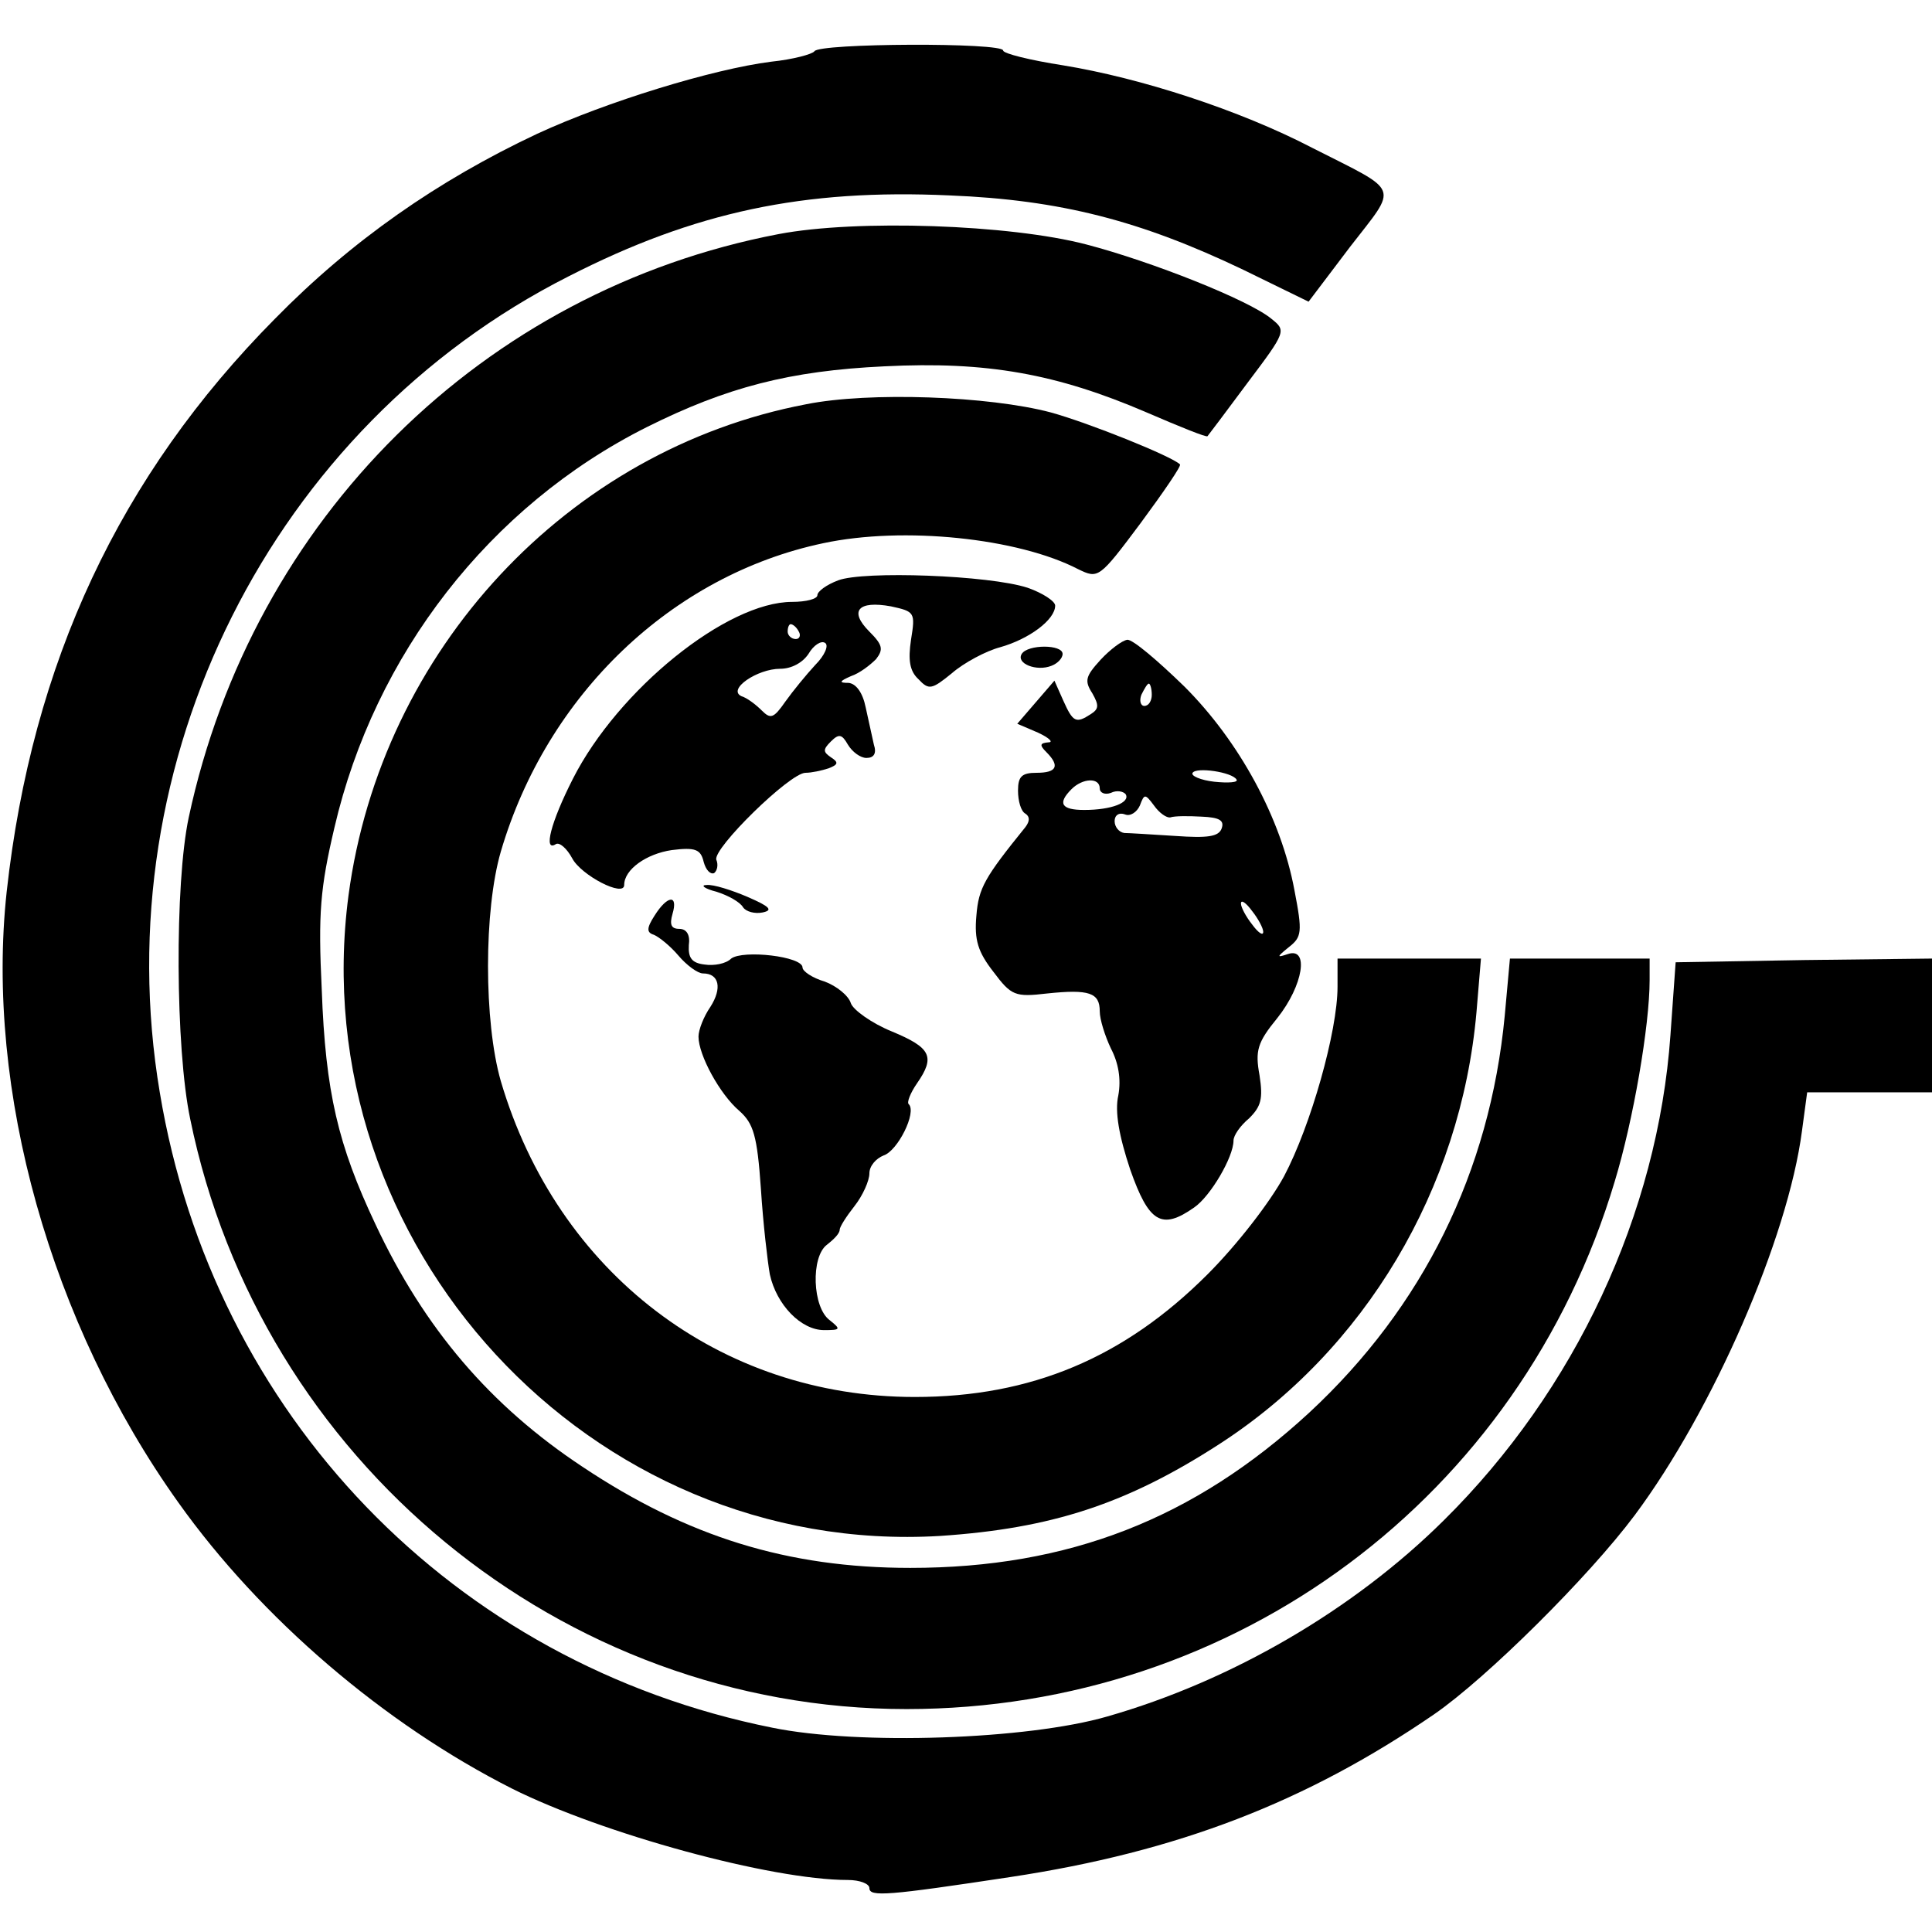
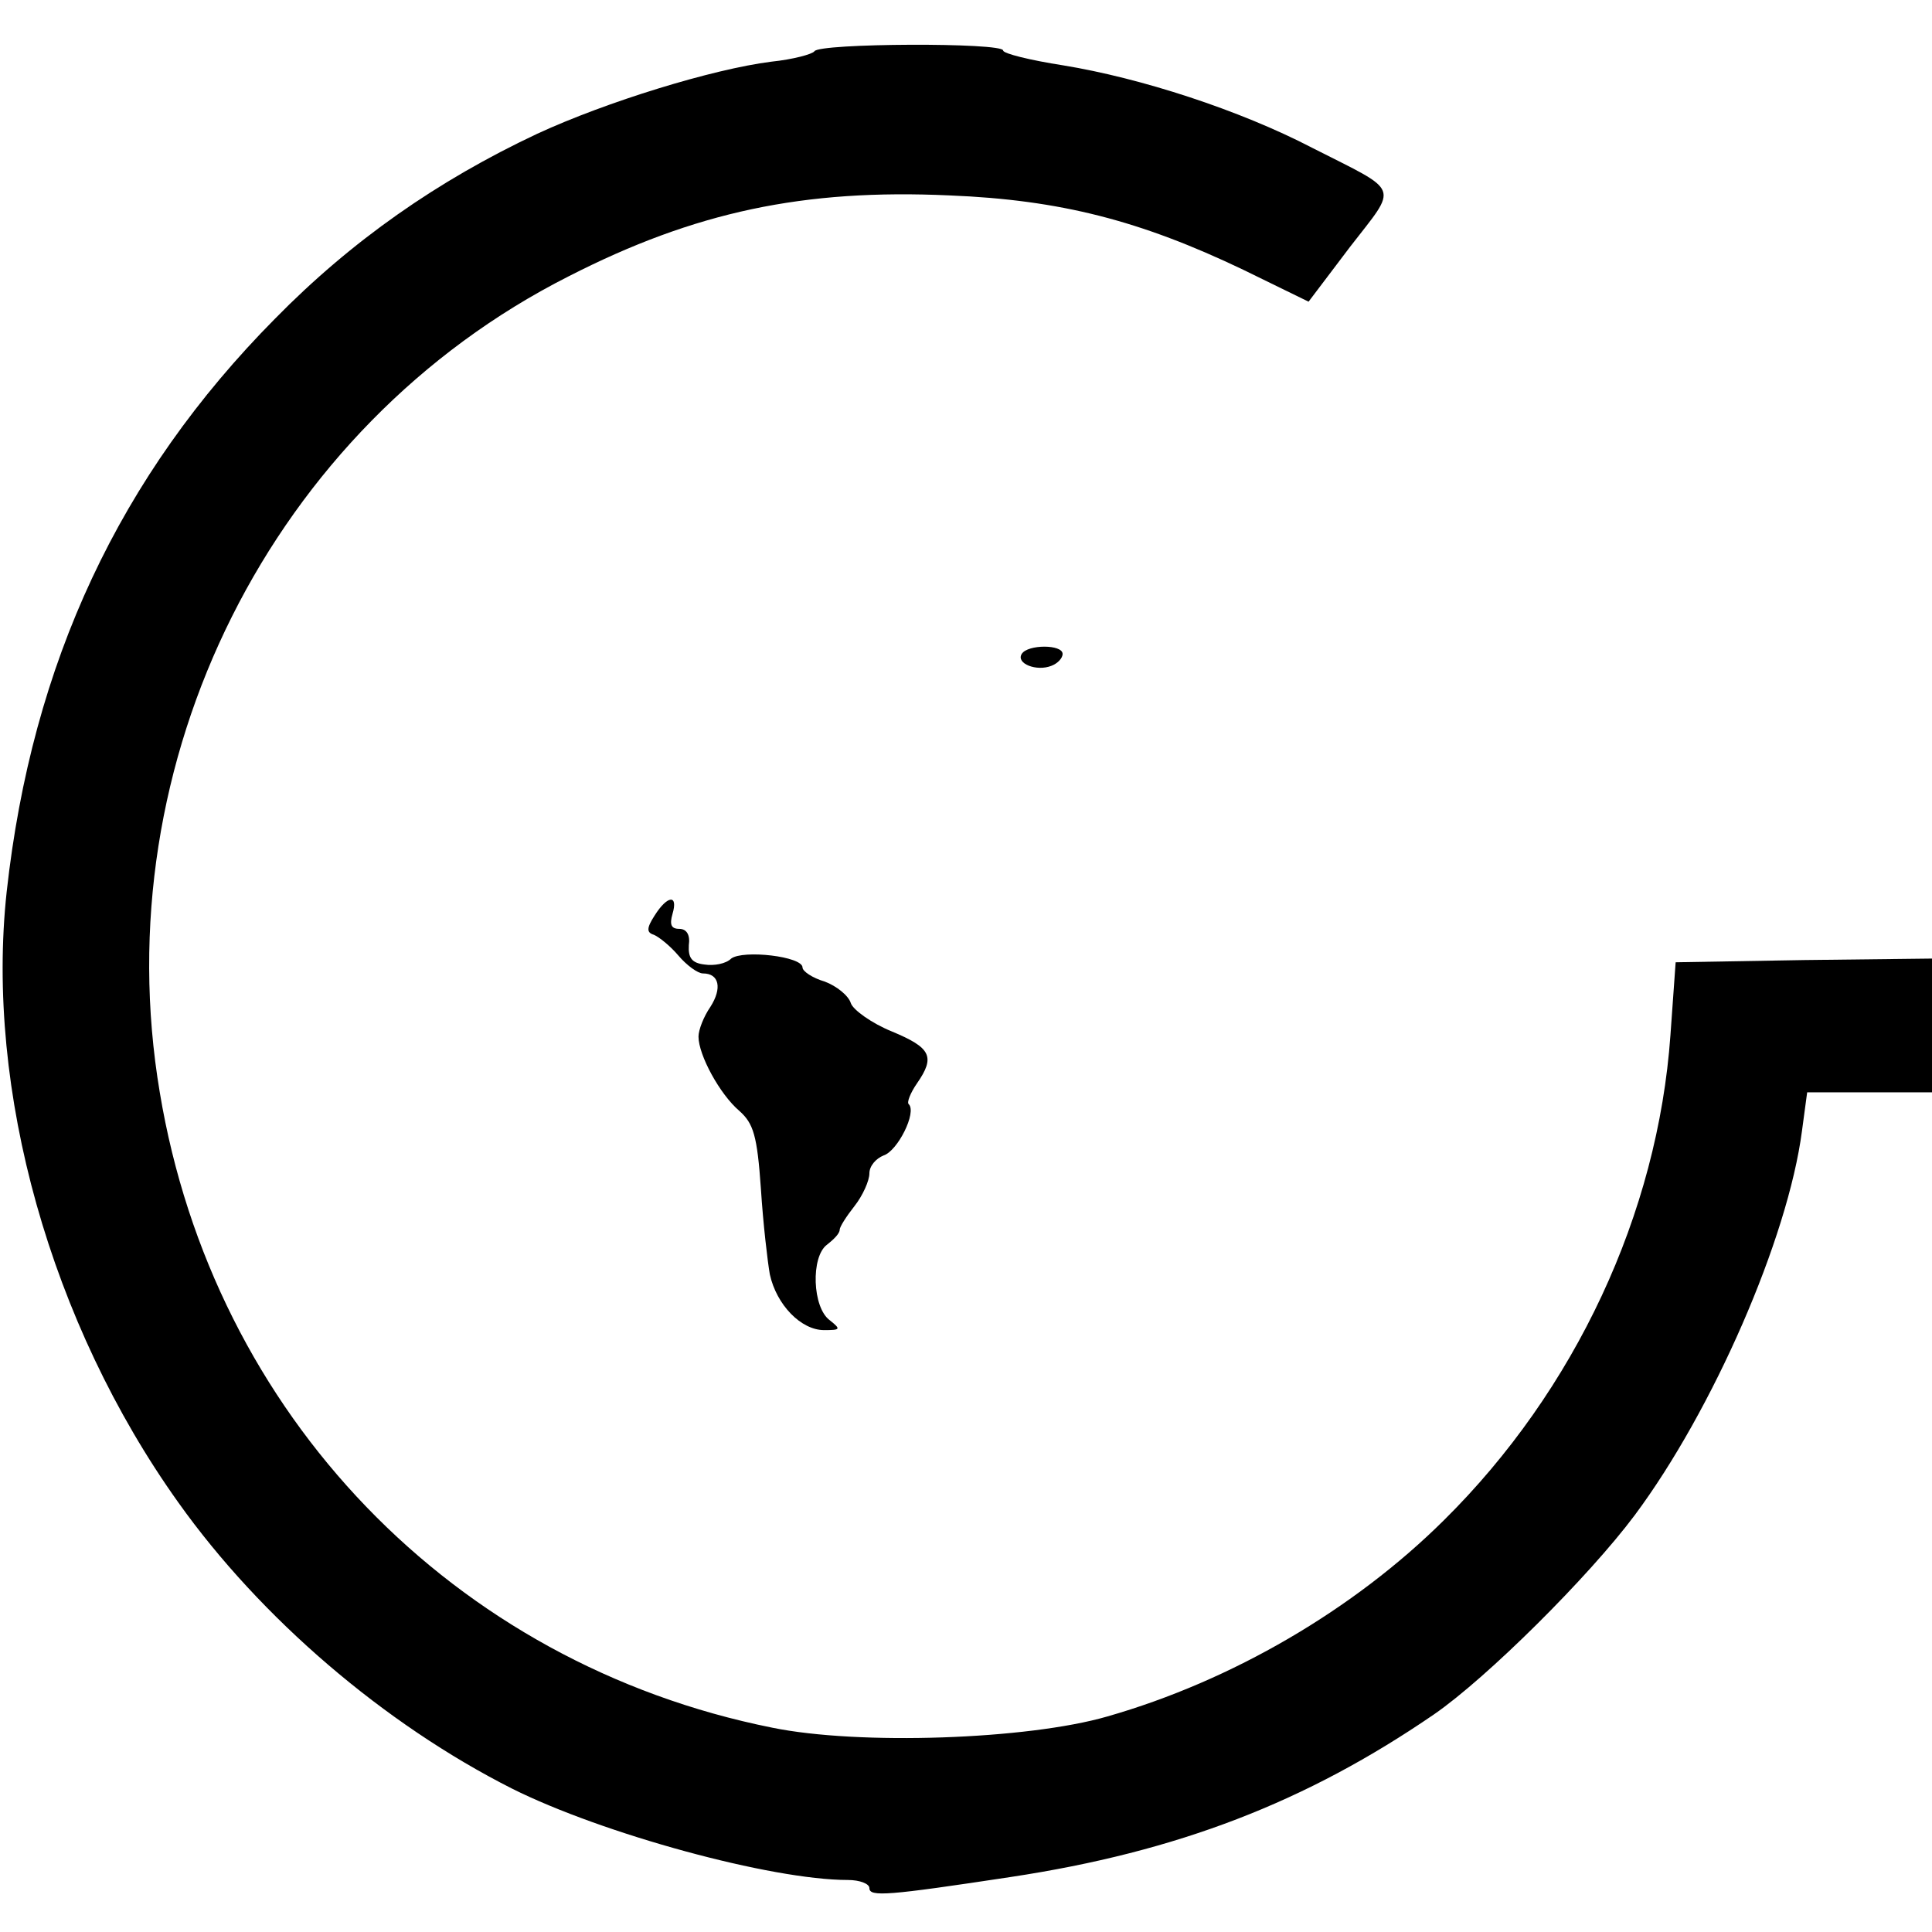
<svg xmlns="http://www.w3.org/2000/svg" version="1.0" width="260pt" height="260pt" viewBox="0 0 260 260" preserveAspectRatio="xMidYMid meet">
  <g transform="translate(0,260) scale(0.1,-0.1)" fill="#000000" stroke="none">
    <path d="M1096 2531 c-3 -4 -29 -11 -58 -14 -79 -10 -222 -54 -315 -97 -134 -63 -250 -144 -353 -249 -209 -211 -327 -463 -361 -771 -29 -267 59 -581 231 -822 111 -156 277 -298 449 -385 122 -61 349 -123 452 -123 16 0 29 -5 29 -11 0 -12 25 -10 190 15 225 34 398 101 570 219 71 49 208 185 270 268 105 141 206 372 225 517 l7 52 84 0 84 0 0 90 0 90 -172 -2 -173 -3 -7 -98 c-17 -240 -128 -478 -305 -653 -121 -120 -285 -216 -453 -264 -107 -31 -334 -39 -451 -15 -429 86 -752 421 -824 855 -75 446 151 896 550 1098 170 87 317 118 513 109 149 -6 257 -34 395 -100 l88 -43 56 74 c65 84 69 72 -51 133 -98 51 -231 94 -335 111 -45 7 -81 16 -81 20 0 11 -248 10 -254 -1z" />
-     <path d="M1048 2285 c-398 -76 -708 -383 -794 -785 -19 -89 -18 -311 2 -406 94 -460 500 -794 964 -794 443 0 826 285 953 710 25 82 47 210 47 271 l0 29 -94 0 -94 0 -7 -77 c-20 -210 -110 -392 -263 -534 -155 -143 -324 -209 -537 -209 -165 0 -300 42 -441 136 -124 82 -213 186 -279 327 -50 106 -67 177 -72 315 -5 103 -2 137 17 218 54 233 209 433 420 539 108 54 193 76 320 82 138 7 232 -10 353 -62 44 -19 81 -34 82 -32 1 1 25 33 54 72 52 69 52 70 32 86 -30 25 -161 77 -249 100 -103 27 -309 34 -414 14z" />
-     <path d="M1085 2056 c-321 -61 -572 -331 -616 -661 -62 -470 325 -890 796 -862 150 10 251 43 375 123 197 127 326 344 347 582 l6 72 -97 0 -96 0 0 -38 c0 -60 -36 -187 -72 -255 -19 -35 -63 -92 -103 -132 -112 -112 -237 -165 -394 -165 -262 0 -481 167 -557 425 -23 80 -23 230 0 309 62 211 230 372 434 415 108 23 262 7 343 -35 27 -13 28 -13 84 62 31 42 55 77 53 79 -11 11 -123 56 -174 70 -83 22 -244 28 -329 11z" />
-     <path d="M1128 1819 c-16 -6 -28 -15 -28 -20 0 -5 -15 -9 -34 -9 -88 0 -234 -118 -295 -238 -30 -59 -40 -99 -23 -88 5 3 15 -6 22 -19 12 -23 70 -53 70 -36 0 21 30 42 64 47 32 4 39 1 43 -16 3 -11 9 -17 14 -15 4 3 6 11 3 18 -5 15 99 117 120 117 8 0 22 3 31 6 13 5 14 8 3 15 -10 7 -11 10 0 21 11 11 15 10 23 -4 6 -10 17 -18 25 -18 10 0 14 6 10 18 -2 9 -7 32 -11 50 -4 20 -13 32 -23 33 -13 0 -13 2 3 9 12 4 26 15 34 23 10 13 9 19 -9 37 -28 28 -15 42 29 34 32 -7 33 -8 27 -45 -4 -27 -2 -42 10 -53 14 -15 18 -14 45 8 16 14 46 30 65 35 39 11 74 37 74 56 0 6 -17 17 -37 24 -52 17 -221 23 -255 10z m-53 -69 c3 -5 1 -10 -4 -10 -6 0 -11 5 -11 10 0 6 2 10 4 10 3 0 8 -4 11 -10z m22 -45 c-12 -13 -30 -35 -40 -49 -16 -23 -20 -24 -32 -12 -8 8 -20 17 -27 19 -20 9 21 37 52 37 15 0 30 8 38 20 7 12 17 18 22 15 6 -3 0 -17 -13 -30z" />
-     <path d="M1481 1712 c-20 -22 -22 -28 -11 -45 9 -16 9 -21 -2 -28 -20 -13 -24 -11 -37 18 l-12 27 -25 -29 -25 -29 28 -12 c15 -7 21 -13 14 -13 -12 -1 -12 -4 -3 -13 19 -19 14 -28 -13 -28 -20 0 -25 -5 -25 -24 0 -14 4 -28 10 -31 6 -4 6 -10 0 -18 -55 -68 -63 -82 -66 -119 -3 -33 2 -49 23 -76 24 -32 29 -34 72 -29 57 6 71 1 71 -24 0 -11 7 -33 15 -50 10 -19 14 -41 10 -63 -5 -22 1 -55 16 -100 25 -71 42 -82 86 -51 22 15 53 68 53 90 0 7 9 20 21 30 16 16 19 26 14 58 -6 33 -3 44 24 77 35 44 43 96 14 86 -15 -5 -15 -4 1 9 18 14 19 20 8 77 -18 97 -74 200 -148 274 -36 35 -70 64 -77 63 -7 -1 -23 -13 -36 -27z m69 -47 c0 -8 -4 -15 -10 -15 -5 0 -7 7 -4 15 4 8 8 15 10 15 2 0 4 -7 4 -15z m114 -114 c3 -4 -11 -5 -30 -3 -18 2 -32 8 -29 12 5 8 53 1 59 -9z m-184 -12 c0 -6 7 -9 15 -6 8 4 17 2 20 -2 6 -11 -19 -21 -56 -21 -31 0 -36 9 -17 28 15 15 38 16 38 1z m95 -39 c6 2 24 2 42 1 24 -1 31 -5 27 -16 -4 -11 -19 -13 -62 -10 -32 2 -63 4 -69 4 -7 1 -13 8 -13 16 0 8 6 12 14 9 7 -3 16 3 20 12 6 16 7 16 19 0 7 -10 17 -17 22 -16z m125 -154 c0 -6 -7 -1 -15 10 -8 10 -15 23 -15 28 0 6 7 1 15 -10 8 -10 15 -23 15 -28z" />
    <path d="M1375 1720 c-8 -13 20 -24 40 -16 8 3 15 10 15 16 0 13 -47 13 -55 0z" />
-     <path d="M964 1400 c16 -5 32 -14 36 -21 4 -6 16 -9 26 -7 15 3 10 8 -20 21 -21 9 -46 17 -55 16 -9 0 -3 -5 13 -9z" />
    <path d="M881 1368 c-11 -17 -11 -23 -1 -26 7 -3 22 -15 33 -28 11 -13 26 -24 33 -24 22 0 26 -20 10 -45 -9 -13 -16 -31 -16 -40 0 -25 29 -78 55 -100 19 -17 24 -33 29 -105 3 -47 9 -98 12 -115 9 -41 42 -75 73 -75 22 0 23 1 8 13 -24 17 -26 86 -4 102 9 7 17 15 17 20 0 4 9 18 20 32 11 14 20 34 20 44 0 10 9 20 19 24 19 6 45 58 34 69 -3 2 2 15 11 28 25 36 19 48 -34 70 -27 11 -52 29 -55 38 -3 10 -19 23 -35 29 -17 5 -30 14 -30 19 0 15 -80 24 -96 12 -7 -7 -23 -10 -36 -8 -17 2 -22 9 -21 26 2 14 -3 22 -13 22 -11 0 -13 6 -9 20 8 27 -7 25 -24 -2z" />
  </g>
</svg>